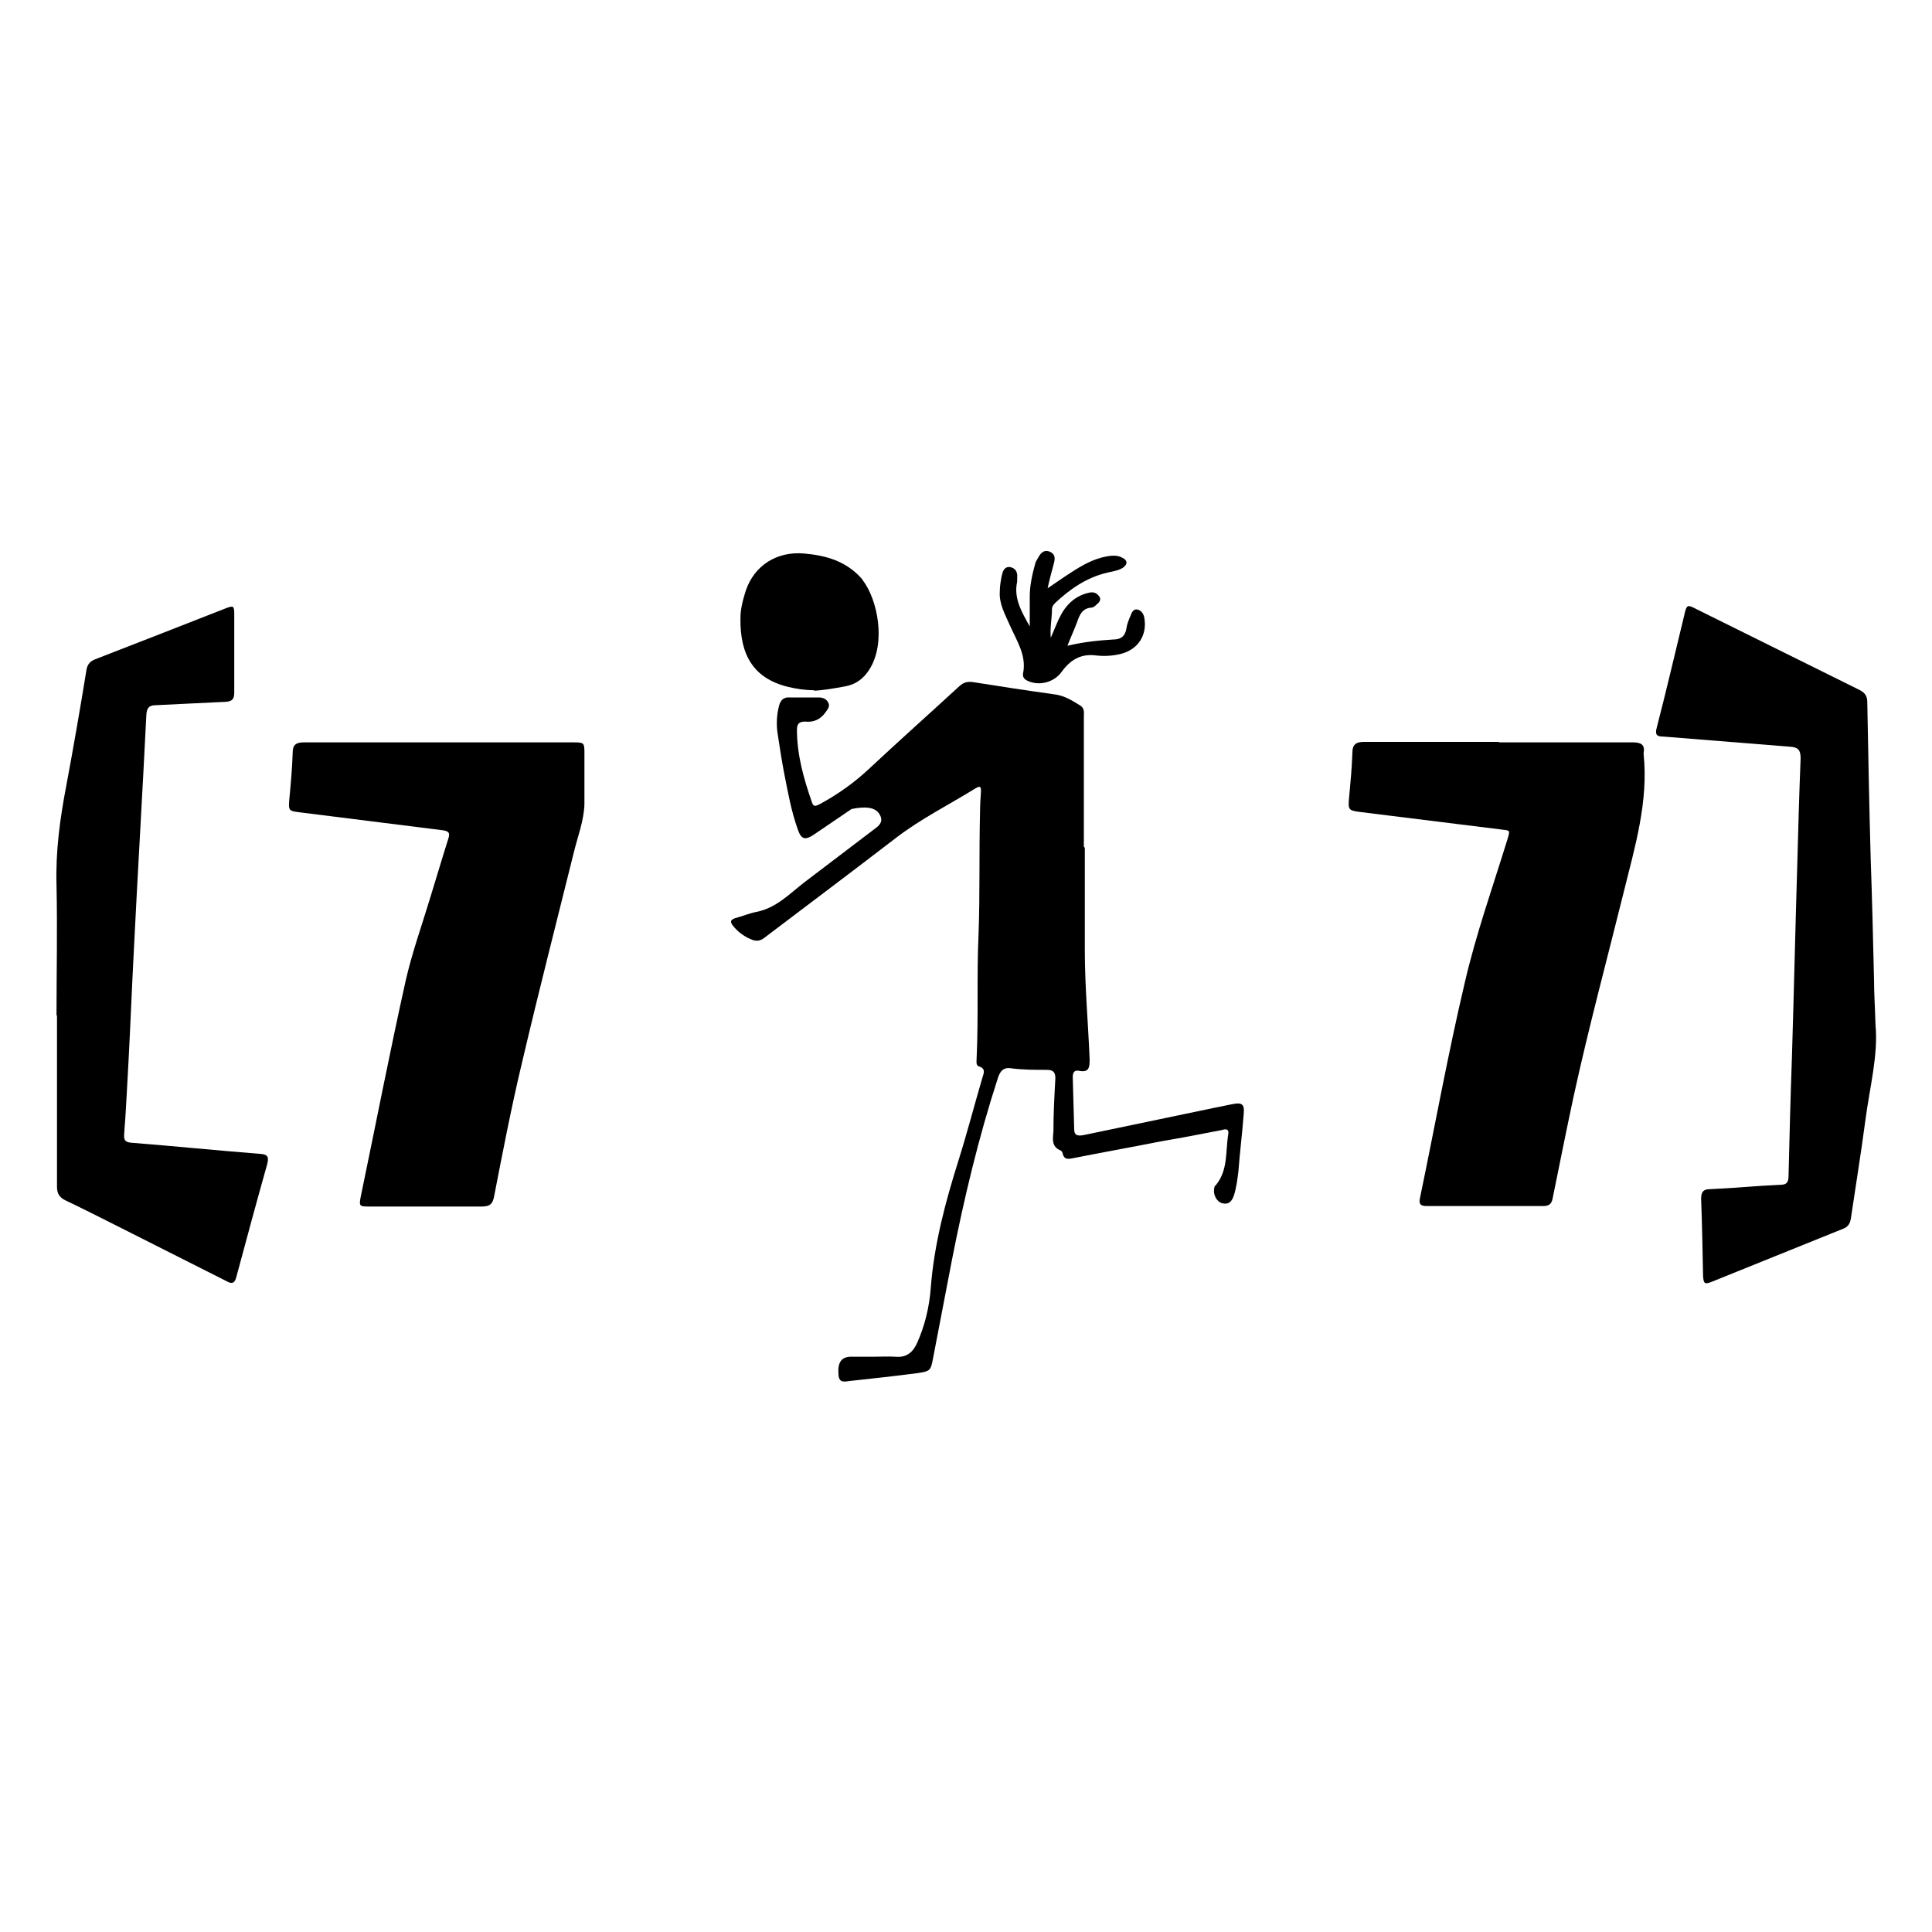
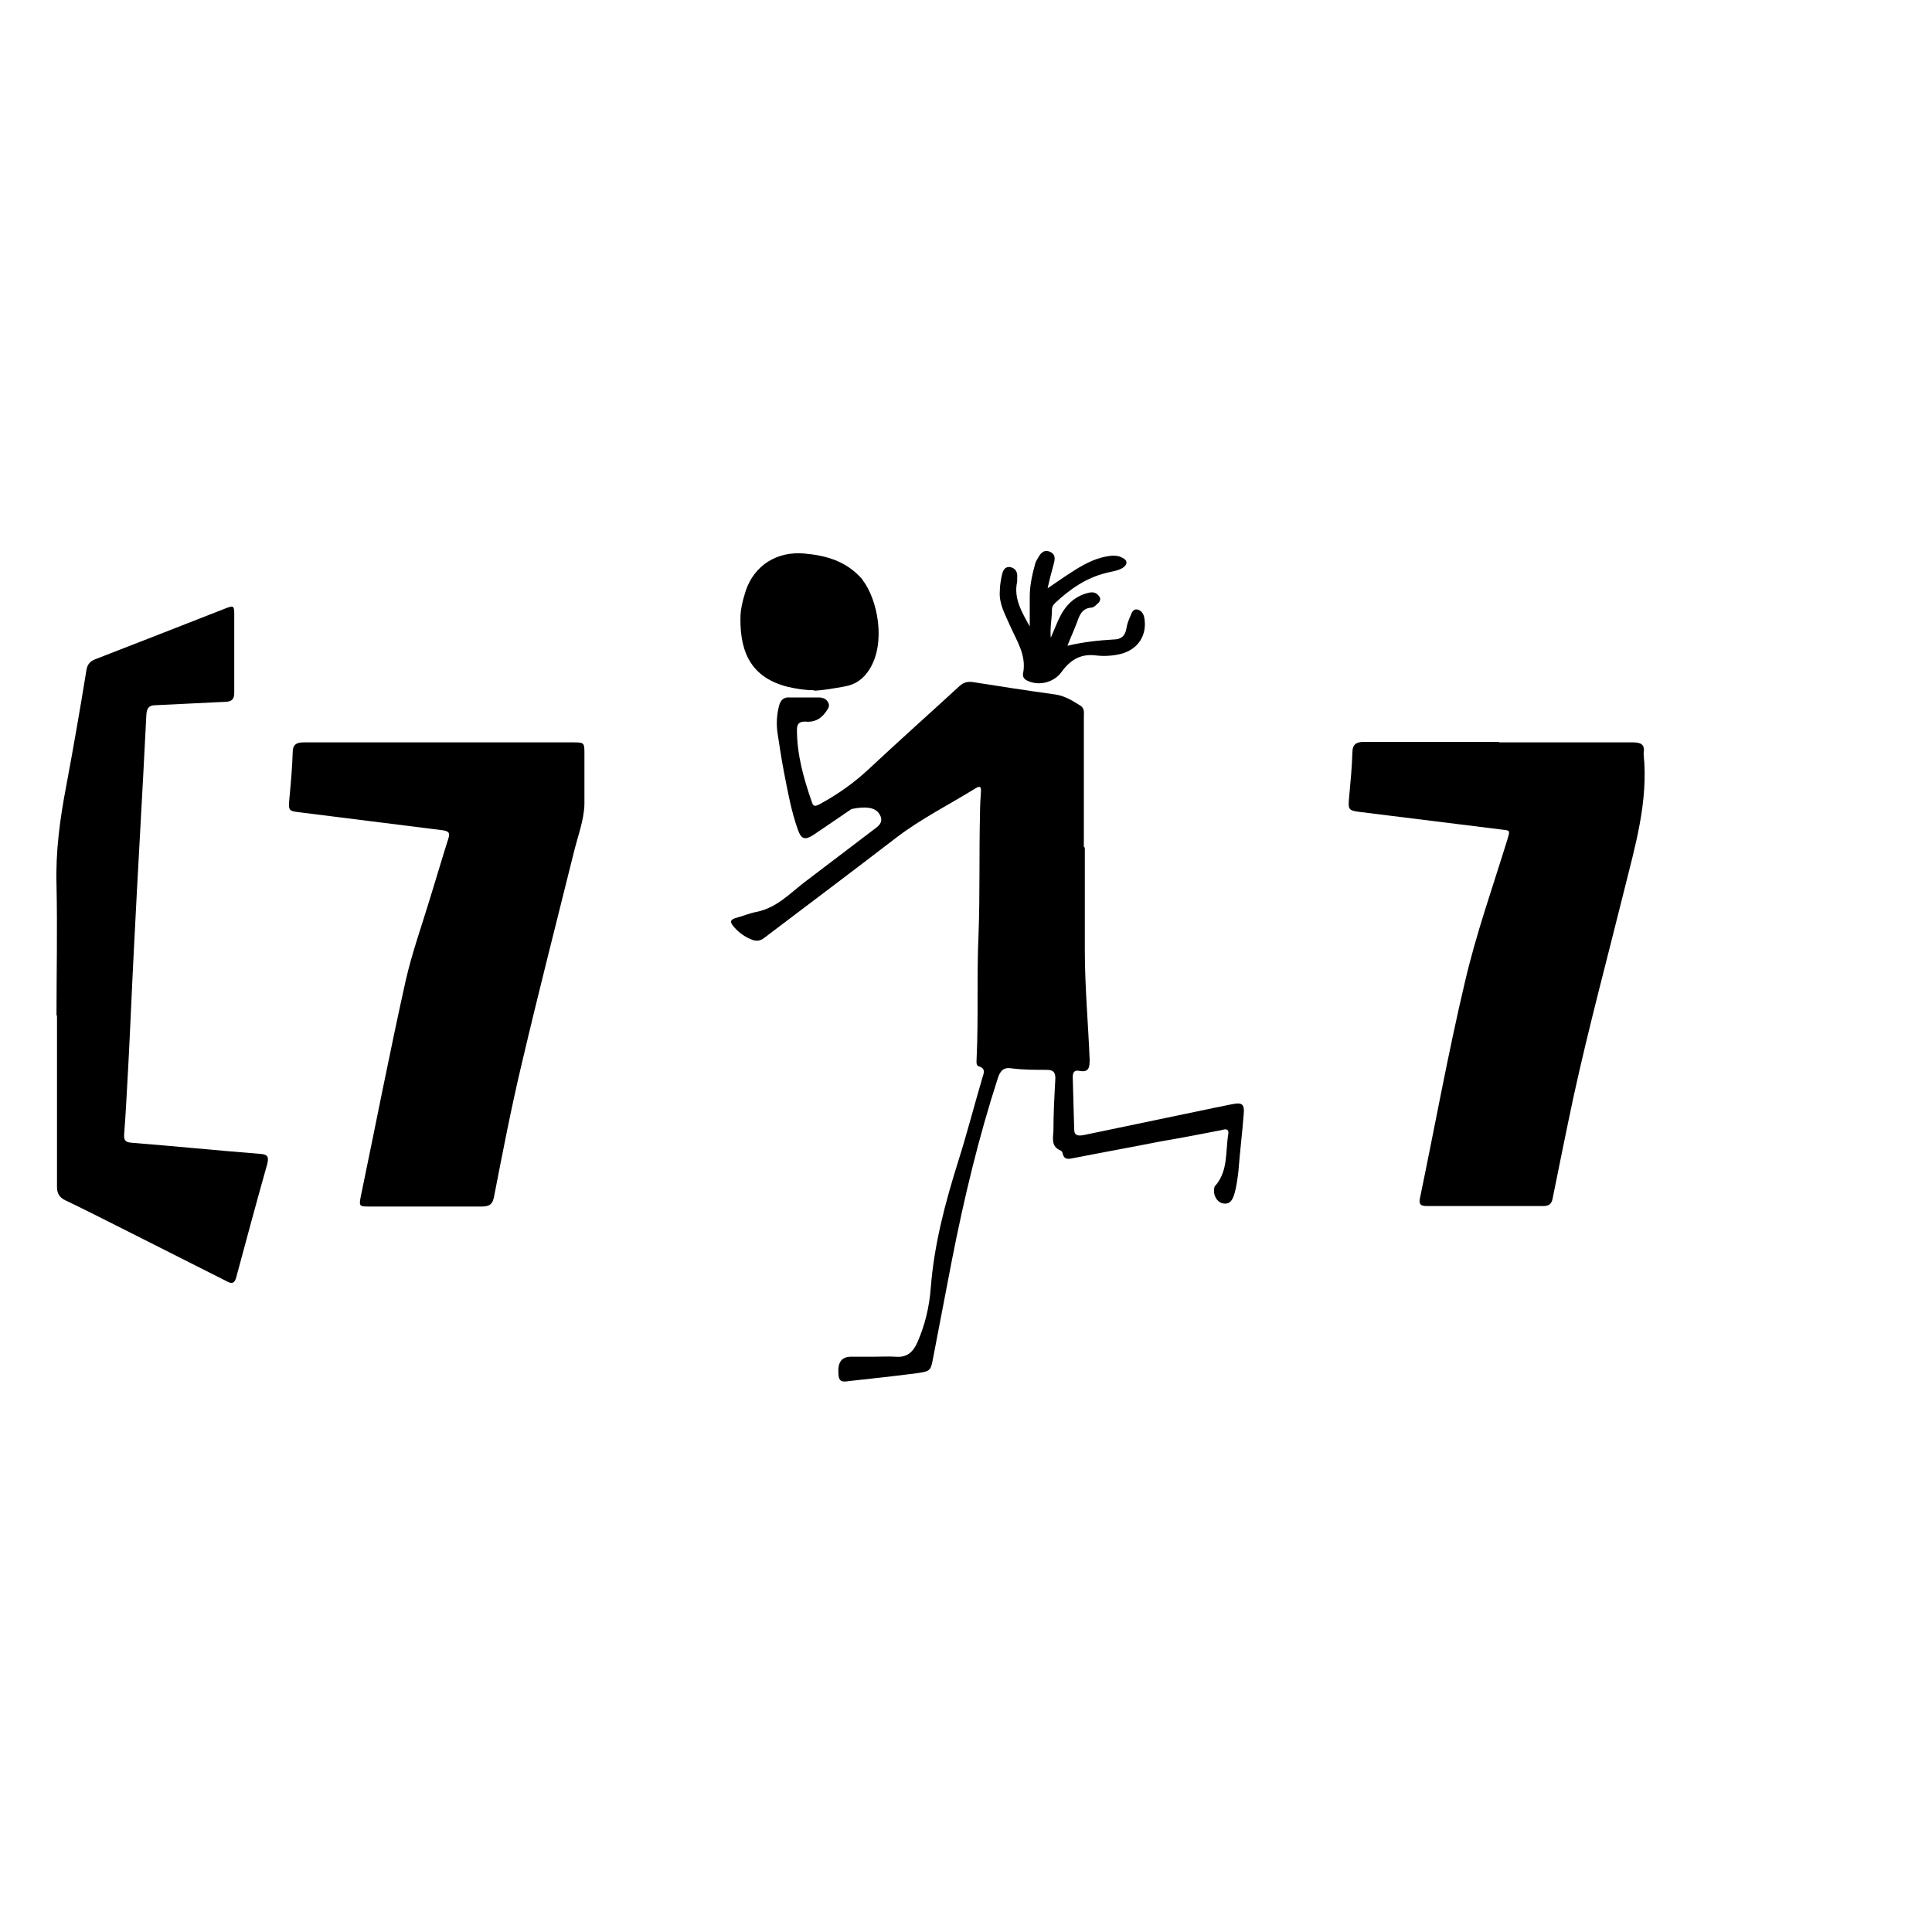
<svg xmlns="http://www.w3.org/2000/svg" viewBox="0 0 40 40" version="1.1">
  <g>
    <g id="Capa_1">
      <g id="DF2QqS">
        <g>
          <path d="M9.11,15.37c.92,0,1.85,0,2.77,0,.21,0,.22.01.22.22,0,.35,0,.71,0,1.06-.01.34-.14.67-.22,1-.36,1.45-.73,2.89-1.07,4.34-.22.92-.4,1.85-.58,2.78-.03.16-.09.21-.26.21-.78,0-1.55,0-2.33,0-.2,0-.21-.01-.17-.21.31-1.49.6-2.99.93-4.47.13-.57.33-1.13.5-1.69.13-.42.25-.83.38-1.24.04-.12.02-.16-.11-.18-.98-.12-1.97-.25-2.95-.37-.24-.03-.25-.03-.23-.27.03-.32.06-.65.07-.97,0-.16.07-.21.23-.21.94,0,1.87,0,2.81,0Z" />
          <path d="M31.04,15.37c.92,0,1.85,0,2.77,0,.17,0,.25.05.22.22,0,.01,0,.02,0,.03.1.98-.18,1.91-.41,2.84-.35,1.41-.73,2.82-1.04,4.24-.15.7-.29,1.4-.43,2.09-.02.12-.06.18-.2.18-.8,0-1.61,0-2.41,0-.13,0-.17-.04-.14-.17.31-1.49.58-2.99.93-4.47.23-.99.57-1.95.87-2.92.07-.24.08-.21-.15-.24-.97-.12-1.93-.24-2.9-.36-.23-.03-.24-.05-.22-.28.03-.32.06-.64.07-.95,0-.17.08-.22.24-.22.93,0,1.86,0,2.79,0Z" />
          <path d="M22.46,17.55c0,.71,0,1.42,0,2.12,0,.76.07,1.52.1,2.27,0,.17-.02.27-.22.23-.1-.02-.13.04-.13.13.01.36.02.72.03,1.08,0,.14.09.14.2.12.91-.19,1.82-.38,2.73-.57.12-.02.23-.05.35-.07.19-.04.25,0,.23.2-.03.4-.08.79-.11,1.19-.02.16-.04.33-.09.49-.04.12-.1.21-.25.17-.11-.03-.19-.18-.16-.31,0-.02.01-.05.03-.06.26-.31.2-.7.26-1.06.02-.13-.08-.1-.15-.08-.41.08-.83.16-1.24.23-.61.12-1.22.23-1.83.35-.1.02-.18.03-.21-.1,0-.02-.02-.05-.04-.06-.2-.08-.16-.25-.15-.4,0-.36.02-.73.04-1.09,0-.13-.04-.18-.18-.18-.24,0-.48,0-.72-.03-.16-.03-.24.04-.29.2-.4,1.23-.7,2.49-.95,3.76-.13.68-.26,1.36-.39,2.03-.05.27-.06.28-.33.32-.46.06-.92.11-1.38.16-.11.01-.24.06-.25-.13-.02-.24.05-.36.24-.37.16,0,.32,0,.48,0,.15,0,.31-.01.46,0,.23.02.36-.09.45-.29.16-.36.25-.74.28-1.13.07-.91.3-1.77.57-2.63.18-.57.33-1.15.5-1.73.03-.09.07-.19-.07-.23-.07-.02-.05-.11-.05-.17.04-.86,0-1.71.04-2.57.03-.83.01-1.67.03-2.5,0-.15.01-.31.02-.46,0-.1-.02-.11-.11-.06-.55.34-1.13.63-1.64,1.02-.91.7-1.83,1.39-2.74,2.08-.08.06-.15.07-.24.04-.16-.06-.3-.16-.41-.3-.06-.08-.04-.12.05-.15.15-.04.29-.1.44-.13.41-.08.68-.37.99-.61.5-.38,1-.76,1.5-1.14q.17-.13.04-.3t-.56-.08c-.26.18-.52.35-.78.53-.18.12-.26.1-.33-.1-.14-.39-.21-.79-.29-1.2-.05-.26-.09-.53-.13-.79-.03-.19-.02-.39.03-.58.03-.11.09-.18.22-.17.2,0,.4,0,.6,0,.09,0,.16.03.2.11.04.08-.02.14-.06.2-.1.14-.24.21-.42.19-.12,0-.17.04-.17.17,0,.52.14,1.01.31,1.5.03.1.08.08.16.04.37-.2.71-.44,1.02-.73.62-.58,1.26-1.15,1.88-1.72.08-.07.15-.09.26-.08.57.09,1.15.18,1.73.26.19.03.35.13.51.23.09.06.07.15.07.23,0,.9,0,1.79,0,2.69h0Z" />
-           <path d="M38.83,21.22c.06.62-.12,1.29-.21,1.98-.09.68-.2,1.35-.3,2.03-.02.11-.06.17-.16.21-.9.36-1.8.73-2.7,1.09-.17.07-.19.05-.2-.12-.01-.53-.02-1.06-.04-1.59,0-.15.05-.2.19-.2.48-.02.97-.07,1.45-.09.14,0,.17-.06.17-.19.02-.82.04-1.63.07-2.45.04-1.32.07-2.64.11-3.97.02-.74.04-1.48.07-2.22,0-.18-.06-.23-.22-.24-.88-.07-1.75-.14-2.62-.21-.13,0-.18-.03-.14-.18.2-.77.38-1.55.57-2.33.05-.22.06-.23.25-.13,1.13.56,2.26,1.12,3.39,1.68.11.06.15.13.15.25.02,1.07.04,2.14.07,3.22.03.84.05,1.69.07,2.53,0,.28.02.56.03.93Z" />
          <path d="M1.17,21.03c0-.9.02-1.8,0-2.71-.02-.69.07-1.36.2-2.04.15-.8.29-1.61.42-2.41.02-.12.08-.18.18-.22.9-.35,1.8-.7,2.69-1.05.18-.07.19-.06.19.13,0,.54,0,1.07,0,1.61,0,.14-.05.18-.17.19-.48.02-.97.05-1.45.07-.15,0-.19.06-.2.2-.08,1.63-.18,3.27-.26,4.9-.04.76-.07,1.53-.11,2.29-.03.5-.05,1-.09,1.5-.01.14.05.16.16.17.89.07,1.77.16,2.66.23.16.01.18.07.14.22-.22.78-.43,1.56-.64,2.34-.04.15-.12.12-.21.07-.75-.38-1.51-.76-2.26-1.14-.36-.18-.71-.36-1.07-.53-.12-.06-.17-.14-.17-.28,0-1.18,0-2.36,0-3.55Z" />
          <path d="M16.85,14.29c-.19,0-.37-.03-.54-.07-.72-.18-.99-.67-.98-1.42,0-.19.05-.38.11-.57.18-.53.65-.82,1.21-.77.46.04.87.16,1.19.52,0,0,.02.02.02.03.31.4.49,1.3.14,1.85-.12.19-.28.31-.5.35-.22.04-.44.08-.64.09Z" />
          <path d="M21.74,13.24c.07-.16.12-.29.18-.42.13-.28.32-.48.63-.55.1-.02.16.01.21.08.05.07-.01.13-.06.17-.03.03-.07.06-.1.06-.19.01-.25.15-.3.3-.06.16-.13.31-.2.49.33-.08.64-.11.95-.13.15,0,.24-.06.27-.22.01-.09.05-.19.09-.28.02-.06.06-.14.14-.12.08.02.12.08.14.16.07.37-.13.67-.49.76-.17.04-.34.05-.51.03-.31-.04-.53.09-.71.34-.15.21-.44.29-.67.2-.08-.03-.14-.07-.13-.16.08-.38-.13-.68-.27-1-.1-.23-.23-.45-.21-.71,0-.11.02-.22.04-.32.02-.09.05-.19.17-.18.11.02.16.1.15.21,0,.03,0,.06,0,.09-.08.35.1.64.26.93,0-.21,0-.42,0-.62,0-.23.05-.45.11-.67.01-.04.03-.08.05-.11.05-.09.11-.2.25-.15.14.06.11.17.08.28-.04.15-.08.29-.12.48.18-.12.33-.23.49-.33.23-.15.46-.28.73-.33.11-.02.23-.03.33.03.11.05.11.14,0,.21-.1.06-.22.07-.33.1-.42.1-.76.34-1.06.62-.04.04-.07.08-.07.13,0,.2-.05.41-.02.64Z" />
        </g>
      </g>
    </g>
  </g>
</svg>